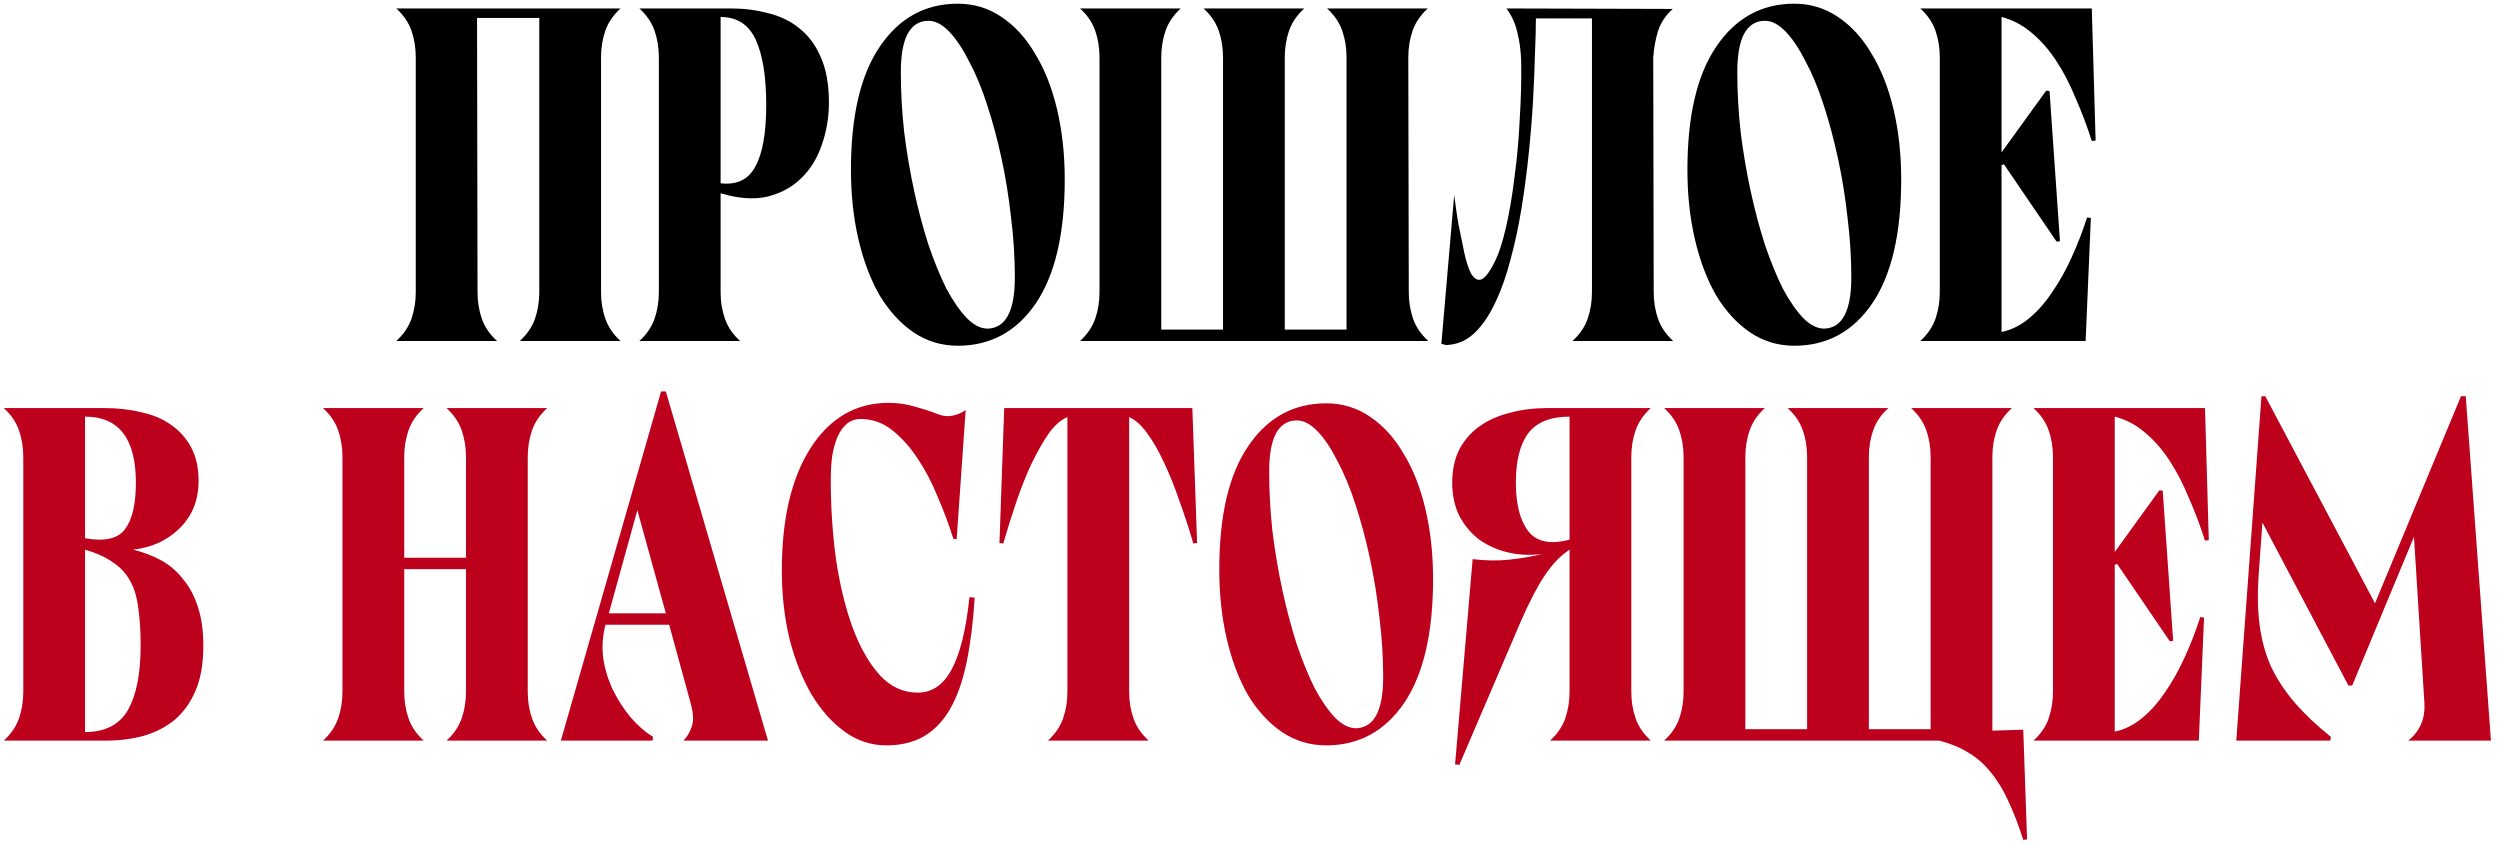
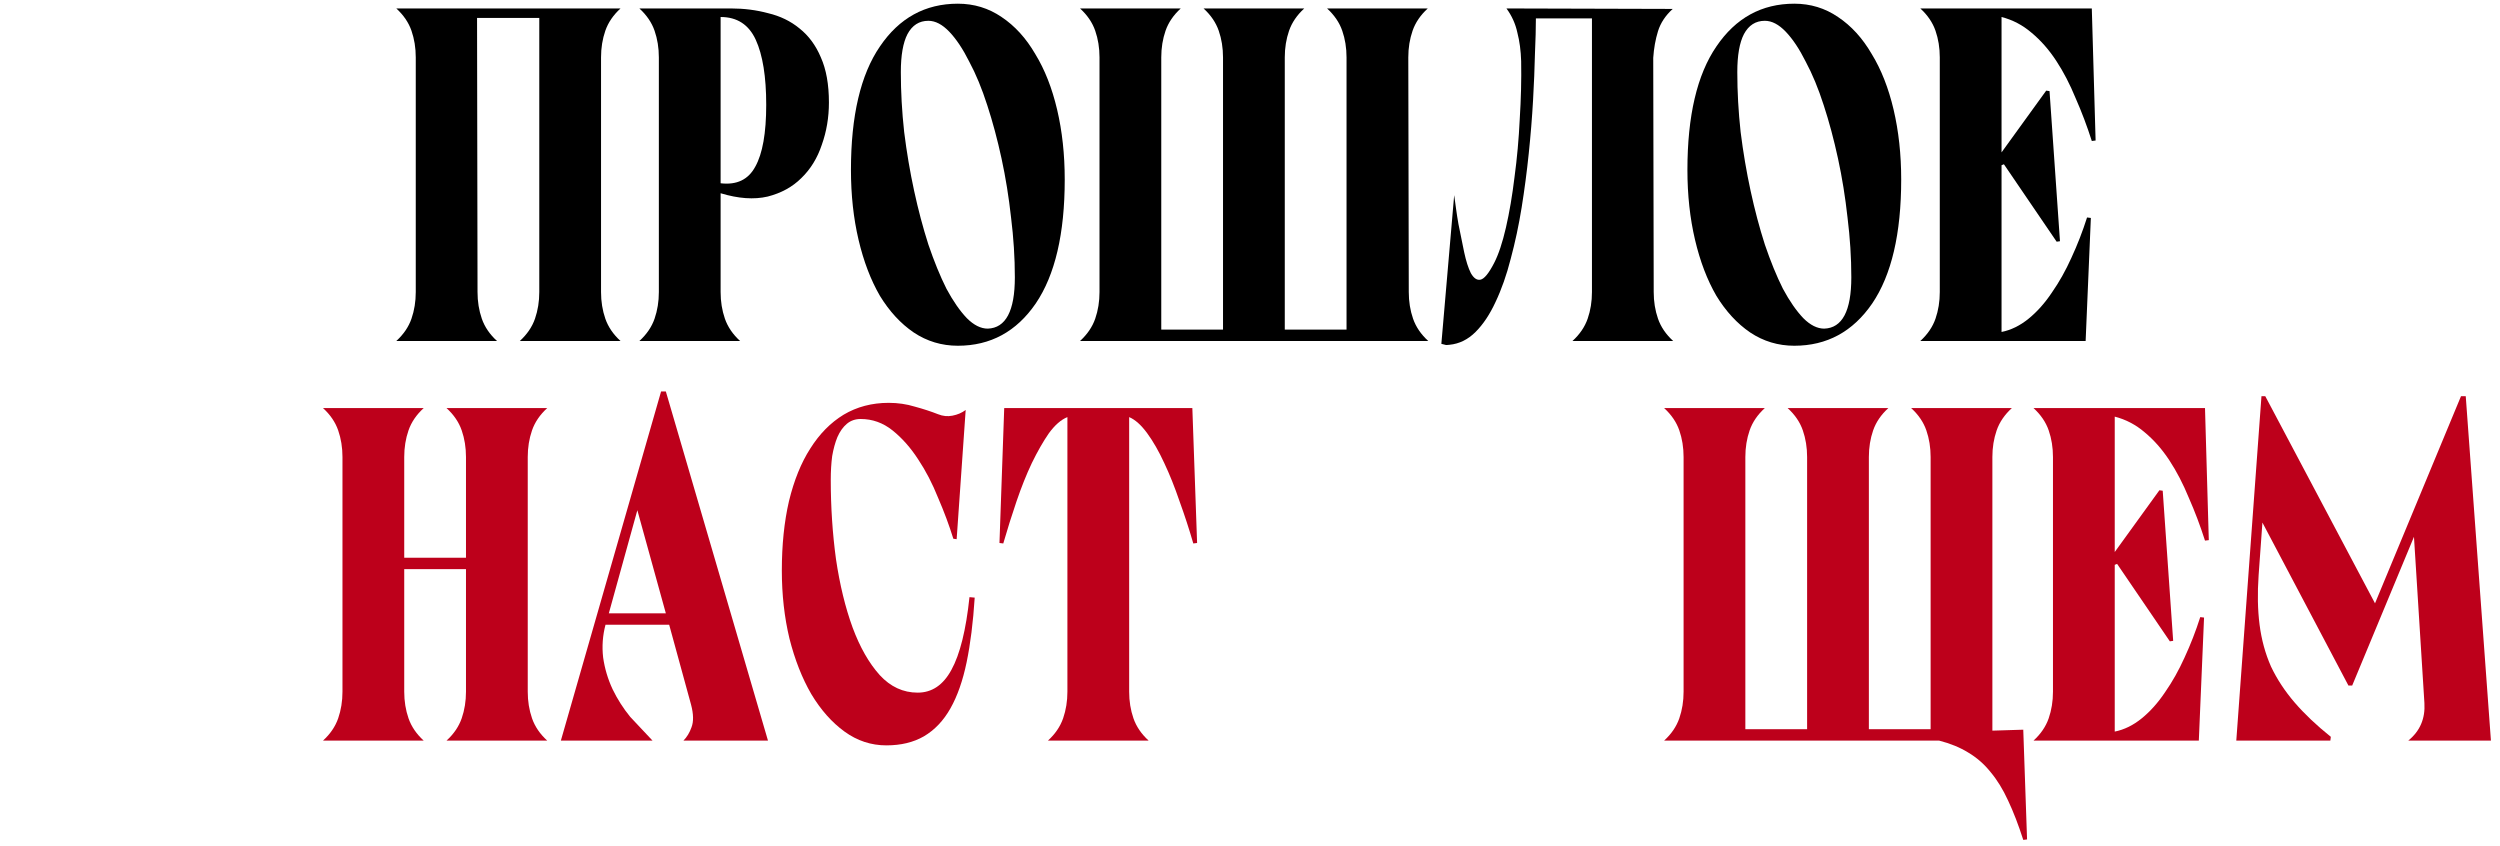
<svg xmlns="http://www.w3.org/2000/svg" width="269" height="91" viewBox="0 0 269 91" fill="none">
  <path d="M240.625 79.69L243.334 42.631H243.743L255.551 64.918L264.803 42.631H265.314L268.024 79.69H259.129C260.39 78.668 260.969 77.322 260.867 75.652L259.743 57.761L253.097 73.761H252.689L243.436 56.228L243.027 61.902C242.891 63.844 242.925 65.616 243.13 67.218C243.334 68.82 243.743 70.319 244.357 71.716C245.004 73.079 245.856 74.374 246.912 75.601C247.969 76.828 249.264 78.055 250.797 79.281L250.746 79.69H240.625Z" fill="#BD001B" />
  <path d="M237.258 58.17C236.747 56.569 236.167 55.035 235.52 53.57C234.906 52.07 234.208 50.724 233.424 49.532C232.64 48.339 231.754 47.334 230.766 46.516C229.812 45.698 228.738 45.136 227.546 44.829V59.397L232.351 52.752L232.708 52.803L233.833 68.956L233.475 69.007L227.801 60.675L227.546 60.777V78.719C228.568 78.515 229.539 78.038 230.459 77.288C231.379 76.538 232.214 75.601 232.964 74.477C233.748 73.352 234.446 72.108 235.06 70.745C235.707 69.348 236.27 67.9 236.747 66.4L237.156 66.451L236.593 79.691H218.805C219.588 78.975 220.134 78.174 220.44 77.288C220.747 76.402 220.9 75.448 220.9 74.425V49.174C220.9 48.151 220.747 47.197 220.44 46.311C220.134 45.425 219.588 44.624 218.805 43.909H237.258L237.667 58.119L237.258 58.17Z" fill="#BD001B" />
  <path d="M179.059 79.691C179.842 78.975 180.388 78.174 180.694 77.288C181.001 76.402 181.154 75.448 181.154 74.425V49.174C181.154 48.151 181.001 47.197 180.694 46.311C180.388 45.425 179.842 44.624 179.059 43.909H189.895C189.112 44.624 188.566 45.425 188.26 46.311C187.953 47.197 187.8 48.151 187.8 49.174V78.464H194.445V49.174C194.445 48.151 194.291 47.197 193.985 46.311C193.678 45.425 193.133 44.624 192.349 43.909H203.186C202.402 44.624 201.857 45.425 201.55 46.311C201.243 47.197 201.09 48.151 201.09 49.174V78.464H207.735V49.174C207.735 48.151 207.582 47.197 207.275 46.311C206.968 45.425 206.423 44.624 205.639 43.909H216.476C215.692 44.624 215.147 45.425 214.84 46.311C214.534 47.197 214.38 48.151 214.38 49.174V78.617L217.703 78.515L218.112 90.323L217.703 90.374C217.192 88.772 216.646 87.358 216.067 86.131C215.522 84.938 214.891 83.916 214.176 83.064C213.494 82.212 212.693 81.514 211.773 80.968C210.887 80.423 209.848 79.997 208.655 79.691H179.059Z" fill="#BD001B" />
-   <path d="M165.97 59.602C164.709 59.772 163.482 59.721 162.29 59.448C161.131 59.176 160.092 58.715 159.171 58.068C158.285 57.386 157.57 56.535 157.025 55.512C156.513 54.456 156.258 53.263 156.258 51.934C156.258 50.571 156.513 49.378 157.025 48.356C157.57 47.334 158.302 46.499 159.223 45.851C160.143 45.204 161.216 44.727 162.443 44.42C163.704 44.079 165.05 43.909 166.481 43.909H177.625C176.841 44.624 176.296 45.425 175.989 46.311C175.682 47.197 175.529 48.151 175.529 49.174V74.425C175.529 75.448 175.682 76.402 175.989 77.288C176.296 78.174 176.841 78.975 177.625 79.691H166.788C167.572 78.975 168.117 78.174 168.424 77.288C168.73 76.402 168.884 75.448 168.884 74.425V59.142C168.236 59.584 167.674 60.079 167.197 60.624C166.72 61.169 166.243 61.834 165.766 62.617C165.323 63.367 164.845 64.27 164.334 65.327C163.857 66.349 163.312 67.593 162.699 69.058L157.025 82.297L156.565 82.246L158.456 60.164C159.887 60.334 161.216 60.351 162.443 60.215C163.704 60.079 164.88 59.874 165.97 59.602ZM163.107 51.934C163.107 54.251 163.55 55.989 164.436 57.148C165.323 58.307 166.805 58.613 168.884 58.068V44.829C166.839 44.829 165.357 45.425 164.436 46.618C163.55 47.811 163.107 49.583 163.107 51.934Z" fill="#BD001B" />
-   <path d="M131.195 61.288C131.195 55.461 132.235 51.031 134.313 47.998C136.392 44.931 139.187 43.398 142.697 43.398C144.435 43.398 146.002 43.875 147.399 44.829C148.831 45.783 150.04 47.112 151.029 48.816C152.051 50.486 152.835 52.479 153.38 54.797C153.925 57.114 154.198 59.618 154.198 62.311C154.198 68.138 153.158 72.585 151.08 75.652C149.001 78.685 146.207 80.202 142.697 80.202C140.959 80.202 139.374 79.725 137.943 78.77C136.546 77.816 135.336 76.504 134.313 74.834C133.325 73.13 132.558 71.12 132.013 68.802C131.468 66.485 131.195 63.98 131.195 61.288ZM136.563 50.758C136.563 52.871 136.682 55.018 136.92 57.199C137.193 59.38 137.551 61.493 137.994 63.538C138.437 65.582 138.948 67.508 139.527 69.314C140.141 71.12 140.788 72.704 141.47 74.067C142.185 75.397 142.918 76.453 143.668 77.237C144.418 77.987 145.167 78.361 145.917 78.361C147.859 78.293 148.831 76.453 148.831 72.841C148.831 70.728 148.694 68.581 148.422 66.4C148.183 64.219 147.842 62.106 147.399 60.062C146.956 58.017 146.445 56.108 145.866 54.337C145.287 52.53 144.639 50.963 143.923 49.634C143.242 48.271 142.526 47.197 141.776 46.413C141.027 45.63 140.277 45.238 139.527 45.238C138.539 45.238 137.789 45.715 137.278 46.669C136.801 47.589 136.563 48.952 136.563 50.758Z" fill="#BD001B" />
  <path d="M128.399 58.477C127.956 56.944 127.461 55.427 126.916 53.928C126.405 52.428 125.86 51.065 125.281 49.838C124.701 48.577 124.088 47.504 123.44 46.618C122.793 45.732 122.145 45.153 121.498 44.88V74.425C121.498 75.448 121.651 76.402 121.958 77.288C122.265 78.174 122.81 78.975 123.594 79.691H112.757C113.541 78.975 114.086 78.174 114.393 77.288C114.699 76.402 114.853 75.448 114.853 74.425V44.88C114.171 45.153 113.507 45.732 112.859 46.618C112.246 47.504 111.632 48.577 111.019 49.838C110.44 51.065 109.894 52.428 109.383 53.928C108.872 55.427 108.395 56.944 107.952 58.477L107.543 58.426L108.054 43.909H128.296L128.808 58.426L128.399 58.477Z" fill="#BD001B" />
  <path d="M84.125 61.391C84.125 58.63 84.381 56.143 84.892 53.928C85.437 51.678 86.204 49.787 87.192 48.254C88.18 46.686 89.373 45.476 90.77 44.624C92.201 43.772 93.82 43.346 95.626 43.346C96.615 43.346 97.552 43.483 98.438 43.755C99.324 43.994 100.159 44.267 100.942 44.573C101.454 44.778 101.965 44.829 102.476 44.727C103.021 44.624 103.498 44.42 103.907 44.113L102.936 58.017L102.578 57.966C102.135 56.535 101.59 55.069 100.942 53.57C100.329 52.036 99.613 50.656 98.796 49.429C97.978 48.169 97.058 47.129 96.035 46.311C95.013 45.493 93.871 45.084 92.61 45.084C92.031 45.084 91.537 45.255 91.128 45.596C90.719 45.936 90.378 46.413 90.106 47.027C89.867 47.606 89.68 48.288 89.543 49.072C89.441 49.855 89.39 50.707 89.39 51.627C89.39 54.558 89.578 57.404 89.952 60.164C90.361 62.924 90.958 65.378 91.741 67.525C92.525 69.638 93.496 71.341 94.655 72.636C95.814 73.897 97.177 74.528 98.744 74.528C100.278 74.528 101.488 73.71 102.374 72.074C103.294 70.404 103.941 67.797 104.316 64.253L104.878 64.304C104.708 66.962 104.418 69.28 104.009 71.256C103.6 73.233 103.021 74.885 102.271 76.215C101.522 77.544 100.568 78.549 99.409 79.23C98.284 79.878 96.938 80.202 95.371 80.202C93.735 80.202 92.236 79.707 90.872 78.719C89.509 77.731 88.317 76.385 87.294 74.681C86.306 72.977 85.522 70.984 84.943 68.7C84.398 66.417 84.125 63.981 84.125 61.391Z" fill="#BD001B" />
-   <path d="M82.635 79.691H73.536C73.911 79.316 74.2 78.838 74.405 78.259C74.643 77.646 74.626 76.828 74.354 75.806L72.002 67.218H65.153C64.846 68.377 64.761 69.552 64.897 70.745C65.067 71.938 65.408 73.079 65.919 74.17C66.431 75.226 67.061 76.215 67.811 77.135C68.56 78.021 69.378 78.736 70.264 79.281L70.213 79.691H60.348L71.133 42.12H71.644L82.635 79.691ZM65.51 65.991H71.644L68.578 54.899L65.51 65.991Z" fill="#BD001B" />
+   <path d="M82.635 79.691H73.536C73.911 79.316 74.2 78.838 74.405 78.259C74.643 77.646 74.626 76.828 74.354 75.806L72.002 67.218H65.153C64.846 68.377 64.761 69.552 64.897 70.745C65.067 71.938 65.408 73.079 65.919 74.17C66.431 75.226 67.061 76.215 67.811 77.135L70.213 79.691H60.348L71.133 42.12H71.644L82.635 79.691ZM65.51 65.991H71.644L68.578 54.899L65.51 65.991Z" fill="#BD001B" />
  <path d="M56.785 74.425C56.785 75.448 56.939 76.402 57.245 77.288C57.552 78.174 58.097 78.975 58.881 79.691H48.044C48.828 78.975 49.373 78.174 49.68 77.288C49.987 76.402 50.14 75.448 50.14 74.425V61.237H43.495V74.425C43.495 75.448 43.648 76.402 43.955 77.288C44.262 78.174 44.807 78.975 45.591 79.691H34.754C35.538 78.975 36.083 78.174 36.39 77.288C36.696 76.402 36.85 75.448 36.85 74.425V49.174C36.85 48.151 36.696 47.197 36.39 46.311C36.083 45.425 35.538 44.624 34.754 43.909H45.591C44.807 44.624 44.262 45.425 43.955 46.311C43.648 47.197 43.495 48.151 43.495 49.174V60.011H50.14V49.174C50.14 48.151 49.987 47.197 49.68 46.311C49.373 45.425 48.828 44.624 48.044 43.909H58.881C58.097 44.624 57.552 45.425 57.245 46.311C56.939 47.197 56.785 48.151 56.785 49.174V74.425Z" fill="#BD001B" />
-   <path d="M14.314 59.142C15.438 59.414 16.461 59.806 17.381 60.317C18.301 60.828 19.085 61.51 19.732 62.362C20.414 63.18 20.942 64.185 21.317 65.378C21.692 66.536 21.879 67.9 21.879 69.467C21.879 71.376 21.607 72.977 21.061 74.272C20.516 75.567 19.766 76.623 18.812 77.441C17.858 78.225 16.733 78.804 15.438 79.179C14.178 79.52 12.815 79.691 11.349 79.691H0.41C1.194 78.975 1.739 78.174 2.046 77.288C2.353 76.402 2.506 75.448 2.506 74.425V49.174C2.506 48.151 2.353 47.197 2.046 46.311C1.739 45.425 1.194 44.624 0.41 43.909H11.247C12.678 43.909 14.007 44.062 15.234 44.369C16.495 44.641 17.568 45.101 18.454 45.749C19.375 46.396 20.09 47.214 20.601 48.203C21.113 49.191 21.368 50.366 21.368 51.73C21.368 52.82 21.181 53.808 20.806 54.694C20.431 55.546 19.92 56.279 19.272 56.892C18.659 57.506 17.909 58.017 17.023 58.426C16.171 58.801 15.268 59.039 14.314 59.142ZM14.621 51.934C14.621 47.197 12.797 44.829 9.151 44.829V57.915C11.264 58.29 12.695 57.966 13.445 56.944C14.229 55.921 14.621 54.251 14.621 51.934ZM9.151 78.77C11.298 78.77 12.832 77.987 13.752 76.419C14.672 74.817 15.132 72.5 15.132 69.467C15.132 67.9 15.047 66.553 14.876 65.429C14.74 64.27 14.45 63.299 14.007 62.515C13.564 61.697 12.951 61.033 12.167 60.522C11.417 59.976 10.412 59.516 9.151 59.142V78.77Z" fill="#BD001B" />
  <path d="M225.078 15.17C224.567 13.569 223.988 12.035 223.34 10.57C222.727 9.07 222.028 7.724 221.244 6.532C220.461 5.339 219.575 4.334 218.586 3.516C217.632 2.698 216.559 2.135 215.366 1.829V16.397L220.171 9.752L220.529 9.803L221.653 25.956L221.296 26.007L215.622 17.675L215.366 17.777V35.719C216.388 35.515 217.36 35.038 218.28 34.288C219.2 33.538 220.035 32.601 220.784 31.477C221.568 30.352 222.267 29.108 222.88 27.745C223.528 26.348 224.09 24.899 224.567 23.4L224.976 23.451L224.414 36.691H206.625C207.409 35.975 207.954 35.174 208.261 34.288C208.567 33.402 208.721 32.448 208.721 31.425V6.174C208.721 5.151 208.567 4.197 208.261 3.311C207.954 2.425 207.409 1.624 206.625 0.909H225.078L225.487 15.119L225.078 15.17Z" fill="black" />
  <path d="M181.566 18.288C181.566 12.461 182.606 8.031 184.685 4.998C186.763 1.931 189.558 0.397 193.068 0.397C194.806 0.397 196.373 0.875 197.77 1.829C199.202 2.783 200.411 4.112 201.4 5.816C202.422 7.486 203.206 9.479 203.751 11.796C204.296 14.114 204.569 16.619 204.569 19.311C204.569 25.138 203.53 29.585 201.451 32.652C199.372 35.685 196.578 37.202 193.068 37.202C191.33 37.202 189.745 36.724 188.314 35.77C186.917 34.816 185.707 33.504 184.685 31.834C183.696 30.13 182.93 28.12 182.384 25.802C181.839 23.485 181.566 20.98 181.566 18.288ZM186.934 7.758C186.934 9.871 187.053 12.018 187.291 14.199C187.564 16.38 187.922 18.493 188.365 20.538C188.808 22.582 189.319 24.508 189.898 26.314C190.512 28.12 191.159 29.704 191.841 31.067C192.557 32.397 193.289 33.453 194.039 34.237C194.789 34.986 195.538 35.361 196.288 35.361C198.23 35.293 199.202 33.453 199.202 29.841C199.202 27.728 199.065 25.581 198.793 23.4C198.554 21.219 198.213 19.106 197.77 17.061C197.327 15.017 196.816 13.108 196.237 11.336C195.658 9.53 195.01 7.963 194.294 6.634C193.613 5.271 192.897 4.197 192.148 3.413C191.398 2.63 190.648 2.238 189.898 2.238C188.91 2.238 188.16 2.715 187.649 3.669C187.172 4.589 186.934 5.952 186.934 7.758Z" fill="black" />
  <path d="M156.47 20.998C156.538 21.441 156.606 21.935 156.674 22.48C156.743 22.991 156.828 23.536 156.93 24.116C157.135 25.138 157.339 26.143 157.543 27.132C157.748 28.086 157.986 28.835 158.259 29.381C158.566 29.926 158.907 30.165 159.281 30.096C159.69 30.028 160.184 29.432 160.764 28.307C161.241 27.387 161.667 26.109 162.042 24.474C162.417 22.838 162.723 21.032 162.962 19.055C163.234 17.045 163.422 14.966 163.524 12.819C163.66 10.638 163.712 8.559 163.677 6.583C163.643 5.458 163.507 4.436 163.269 3.516C163.064 2.561 162.672 1.692 162.093 0.909L179.984 0.96C179.2 1.675 178.672 2.476 178.399 3.362C178.126 4.248 177.956 5.202 177.888 6.225L177.939 31.425C177.939 32.448 178.092 33.402 178.399 34.288C178.706 35.174 179.251 35.975 180.035 36.691H169.198C169.982 35.975 170.527 35.174 170.834 34.288C171.141 33.402 171.294 32.448 171.294 31.425V1.982H165.262C165.262 3.004 165.228 4.282 165.16 5.816C165.126 7.315 165.058 8.985 164.955 10.825C164.853 12.632 164.7 14.523 164.495 16.499C164.291 18.476 164.035 20.418 163.729 22.327C163.422 24.235 163.03 26.075 162.553 27.847C162.11 29.585 161.565 31.136 160.917 32.499C160.304 33.828 159.588 34.901 158.77 35.719C157.952 36.537 157.015 36.997 155.959 37.099C155.72 37.133 155.567 37.133 155.499 37.099C155.465 37.099 155.328 37.065 155.09 36.997L156.47 20.998Z" fill="black" />
  <path d="M116.211 36.691C116.995 35.975 117.54 35.174 117.847 34.288C118.153 33.402 118.307 32.448 118.307 31.425V6.174C118.307 5.151 118.153 4.197 117.847 3.311C117.54 2.425 116.995 1.624 116.211 0.909H127.048C126.264 1.624 125.719 2.425 125.412 3.311C125.105 4.197 124.952 5.151 124.952 6.174V35.464H131.597V6.174C131.597 5.151 131.444 4.197 131.137 3.311C130.83 2.425 130.285 1.624 129.501 0.909H140.338C139.554 1.624 139.009 2.425 138.702 3.311C138.396 4.197 138.242 5.151 138.242 6.174V35.464H144.887V6.174C144.887 5.151 144.734 4.197 144.427 3.311C144.121 2.425 143.575 1.624 142.792 0.909H153.628C152.845 1.624 152.299 2.425 151.993 3.311C151.686 4.197 151.533 5.151 151.533 6.174L151.584 31.425C151.584 32.448 151.737 33.402 152.044 34.288C152.351 35.174 152.896 35.975 153.68 36.691H116.211Z" fill="black" />
  <path d="M91.562 18.288C91.562 12.461 92.602 8.031 94.681 4.998C96.759 1.931 99.554 0.397 103.064 0.397C104.802 0.397 106.369 0.875 107.767 1.829C109.198 2.783 110.408 4.112 111.396 5.816C112.418 7.486 113.202 9.479 113.747 11.796C114.292 14.114 114.565 16.619 114.565 19.311C114.565 25.138 113.526 29.585 111.447 32.652C109.368 35.685 106.574 37.202 103.064 37.202C101.326 37.202 99.741 36.724 98.31 35.77C96.913 34.816 95.703 33.504 94.681 31.834C93.692 30.13 92.926 28.12 92.38 25.802C91.835 23.485 91.562 20.98 91.562 18.288ZM96.93 7.758C96.93 9.871 97.049 12.018 97.288 14.199C97.56 16.38 97.918 18.493 98.361 20.538C98.804 22.582 99.315 24.508 99.894 26.314C100.508 28.12 101.155 29.704 101.837 31.067C102.553 32.397 103.285 33.453 104.035 34.237C104.785 34.986 105.534 35.361 106.284 35.361C108.227 35.293 109.198 33.453 109.198 29.841C109.198 27.728 109.061 25.581 108.789 23.4C108.55 21.219 108.21 19.106 107.767 17.061C107.324 15.017 106.812 13.108 106.233 11.336C105.654 9.53 105.006 7.963 104.291 6.634C103.609 5.271 102.893 4.197 102.144 3.413C101.394 2.63 100.644 2.238 99.894 2.238C98.906 2.238 98.157 2.715 97.645 3.669C97.168 4.589 96.93 5.952 96.93 7.758Z" fill="black" />
  <path d="M78.662 0.909C80.06 0.909 81.389 1.079 82.65 1.42C83.945 1.727 85.069 2.272 86.023 3.056C87.011 3.839 87.778 4.879 88.323 6.174C88.903 7.469 89.192 9.087 89.192 11.03C89.192 12.632 88.937 14.148 88.426 15.579C87.949 17.011 87.216 18.203 86.228 19.157C85.273 20.112 84.064 20.776 82.598 21.151C81.133 21.492 79.446 21.372 77.538 20.793V31.425C77.538 32.448 77.691 33.402 77.998 34.288C78.305 35.174 78.85 35.975 79.634 36.691H68.797C69.581 35.975 70.126 35.174 70.433 34.288C70.739 33.402 70.893 32.448 70.893 31.425V6.174C70.893 5.151 70.739 4.197 70.433 3.311C70.126 2.425 69.581 1.624 68.797 0.909H78.662ZM77.538 19.72C79.276 19.924 80.52 19.328 81.269 17.931C82.053 16.533 82.445 14.318 82.445 11.285C82.445 8.252 82.07 5.918 81.32 4.282C80.571 2.647 79.31 1.829 77.538 1.829V19.72Z" fill="black" />
  <path d="M66.768 0.909C65.984 1.624 65.439 2.425 65.132 3.311C64.825 4.197 64.672 5.151 64.672 6.174V31.425C64.672 32.448 64.825 33.402 65.132 34.288C65.439 35.174 65.984 35.975 66.768 36.691H55.931C56.715 35.975 57.26 35.174 57.567 34.288C57.873 33.402 58.027 32.448 58.027 31.425V1.931H51.331L51.382 31.425C51.382 32.448 51.535 33.402 51.842 34.288C52.148 35.174 52.694 35.975 53.477 36.691H42.641C43.424 35.975 43.97 35.174 44.276 34.288C44.583 33.402 44.736 32.448 44.736 31.425V6.174C44.736 5.151 44.583 4.197 44.276 3.311C43.97 2.425 43.424 1.624 42.641 0.909H66.768Z" fill="black" />
</svg>